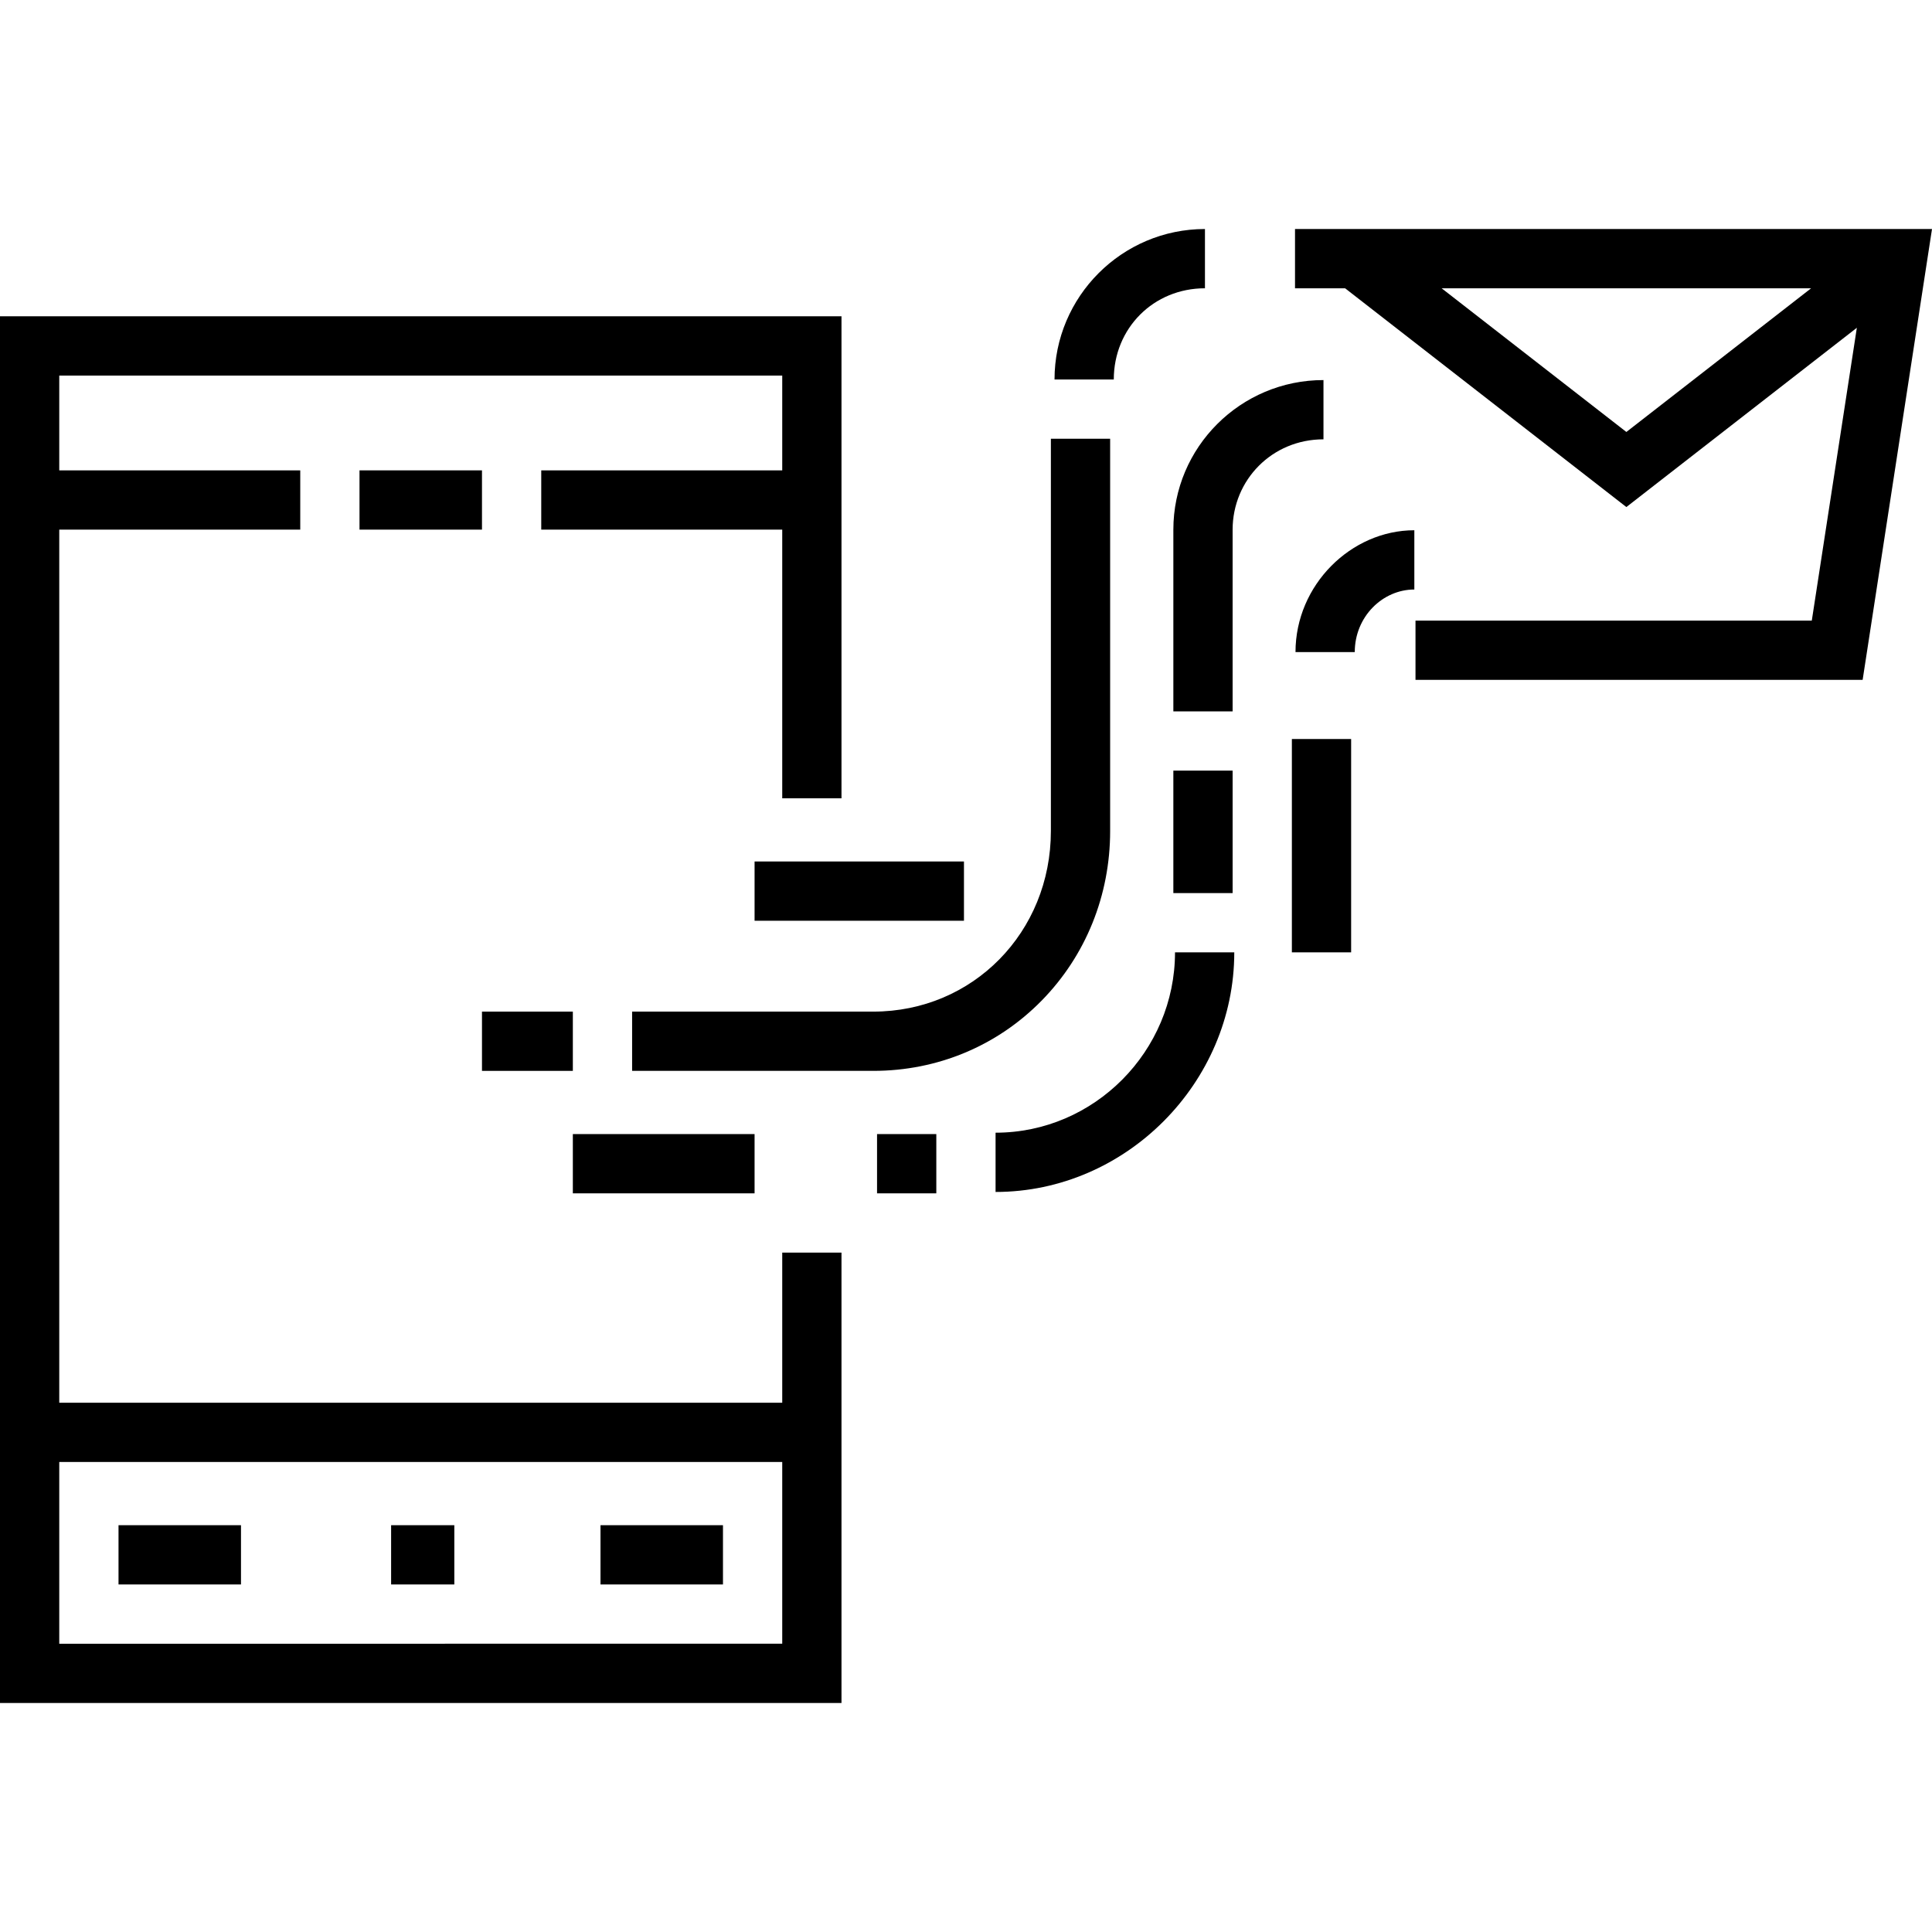
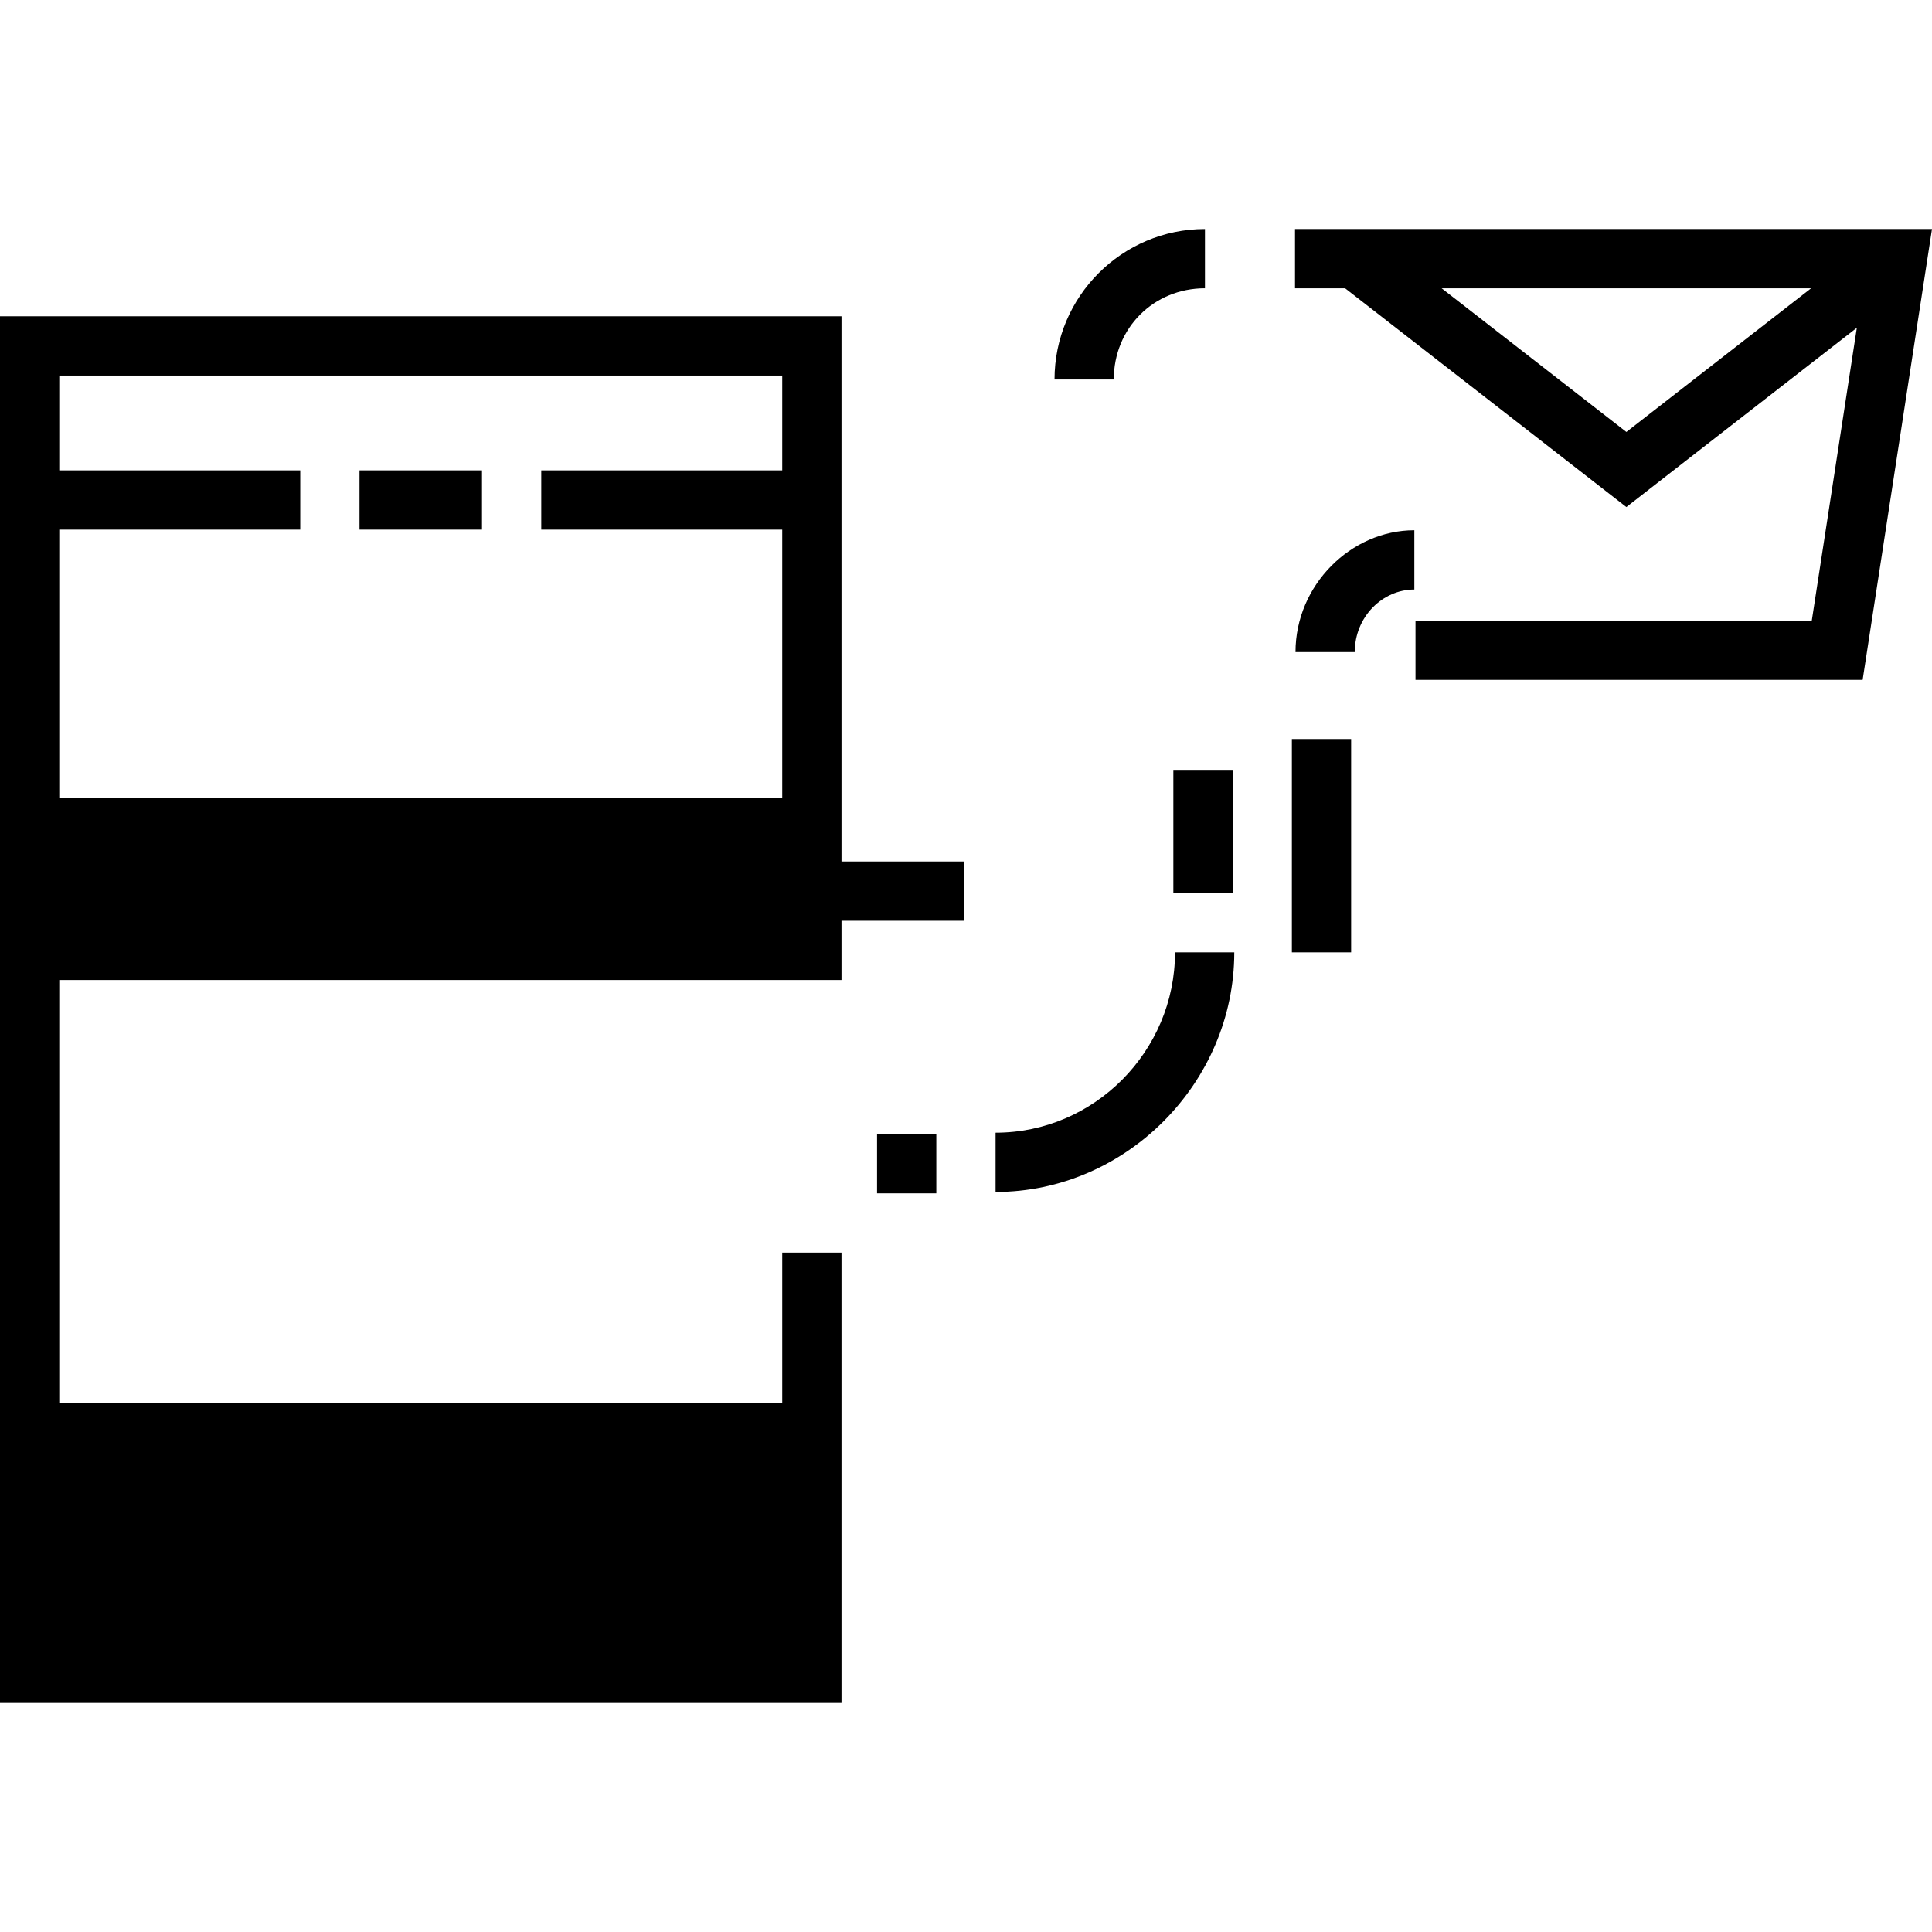
<svg xmlns="http://www.w3.org/2000/svg" fill="#000000" version="1.1" id="Layer_1" viewBox="0 0 512 512" xml:space="preserve">
  <g>
    <g>
      <path d="M343.191,60.693v15.705h13.272l74.539,57.976l61.082-47.509l-11.94,77.605H375.122v15.705h118.496L512,60.693H343.191z     M431.003,114.477l-48.96-38.079h97.92L431.003,114.477z" />
    </g>
  </g>
  <g>
    <g>
      <path d="M279.46,100.572h15.705c0-13.61,10.55-24.174,24.161-24.174V60.693C297.339,60.693,279.46,78.585,279.46,100.572z" />
    </g>
  </g>
  <g>
    <g>
-       <path d="M278.494,116.277v103.942c0,26.842-20.672,47.868-47.061,47.868h-63.917v15.705h63.917    c17.004,0,32.856-6.621,44.639-18.643c11.689-11.929,18.127-27.886,18.127-44.93V116.277H278.494z" />
-     </g>
+       </g>
  </g>
  <g>
    <g>
-       <rect x="127.73" y="268.087" width="24.08" height="15.705" />
-     </g>
+       </g>
  </g>
  <g>
    <g>
      <rect x="342.359" y="195.846" width="15.705" height="56.536" />
    </g>
  </g>
  <g>
    <g>
      <path d="M343.322,172.814h15.705c0-9.423,7.413-16.587,15.788-16.587v-15.705C358.063,140.521,343.322,155.015,343.322,172.814z" />
    </g>
  </g>
  <g>
    <g>
-       <path d="M310.95,140.391v48.127h15.705v-48.127c0-13.214,10.47-23.964,24.08-23.964v-15.705    C328.748,100.723,310.95,118.518,310.95,140.391z" />
-     </g>
+       </g>
  </g>
  <g>
    <g>
      <rect x="310.95" y="204.222" width="15.705" height="32.456" />
    </g>
  </g>
  <g>
    <g>
      <path d="M311.39,252.383c0,26.174-21.38,47.794-47.554,47.794v15.705c34.55,0,63.259-28.949,63.259-63.499H311.39z" />
    </g>
  </g>
  <g>
    <g>
-       <rect x="151.81" y="300.543" width="48.161" height="15.705" />
-     </g>
+       </g>
  </g>
  <g>
    <g>
      <rect x="199.971" y="228.302" width="55.489" height="15.705" />
    </g>
  </g>
  <g>
    <g>
      <rect x="232.427" y="300.543" width="15.705" height="15.705" />
    </g>
  </g>
  <g>
    <g>
-       <path d="M223.004,211.552V83.821H0v367.486h223.004V331.953H207.3v39.785H15.705v-231.38H79.57v-15.705H15.705V99.526H207.3    v25.127h-63.865v15.705H207.3v71.194H223.004z M207.3,387.442v48.161H15.705v-48.161H207.3z" />
+       <path d="M223.004,211.552V83.821H0v367.486h223.004V331.953H207.3v39.785H15.705v-231.38H79.57v-15.705H15.705V99.526H207.3    v25.127h-63.865v15.705H207.3v71.194H223.004z v48.161H15.705v-48.161H207.3z" />
    </g>
  </g>
  <g>
    <g>
      <rect x="95.274" y="124.652" width="32.456" height="15.705" />
    </g>
  </g>
  <g>
    <g>
      <rect x="31.409" y="404.193" width="32.456" height="15.705" />
    </g>
  </g>
  <g>
    <g>
      <rect x="159.139" y="404.193" width="32.456" height="15.705" />
    </g>
  </g>
  <g>
    <g>
      <rect x="103.65" y="404.193" width="16.751" height="15.705" />
    </g>
  </g>
</svg>